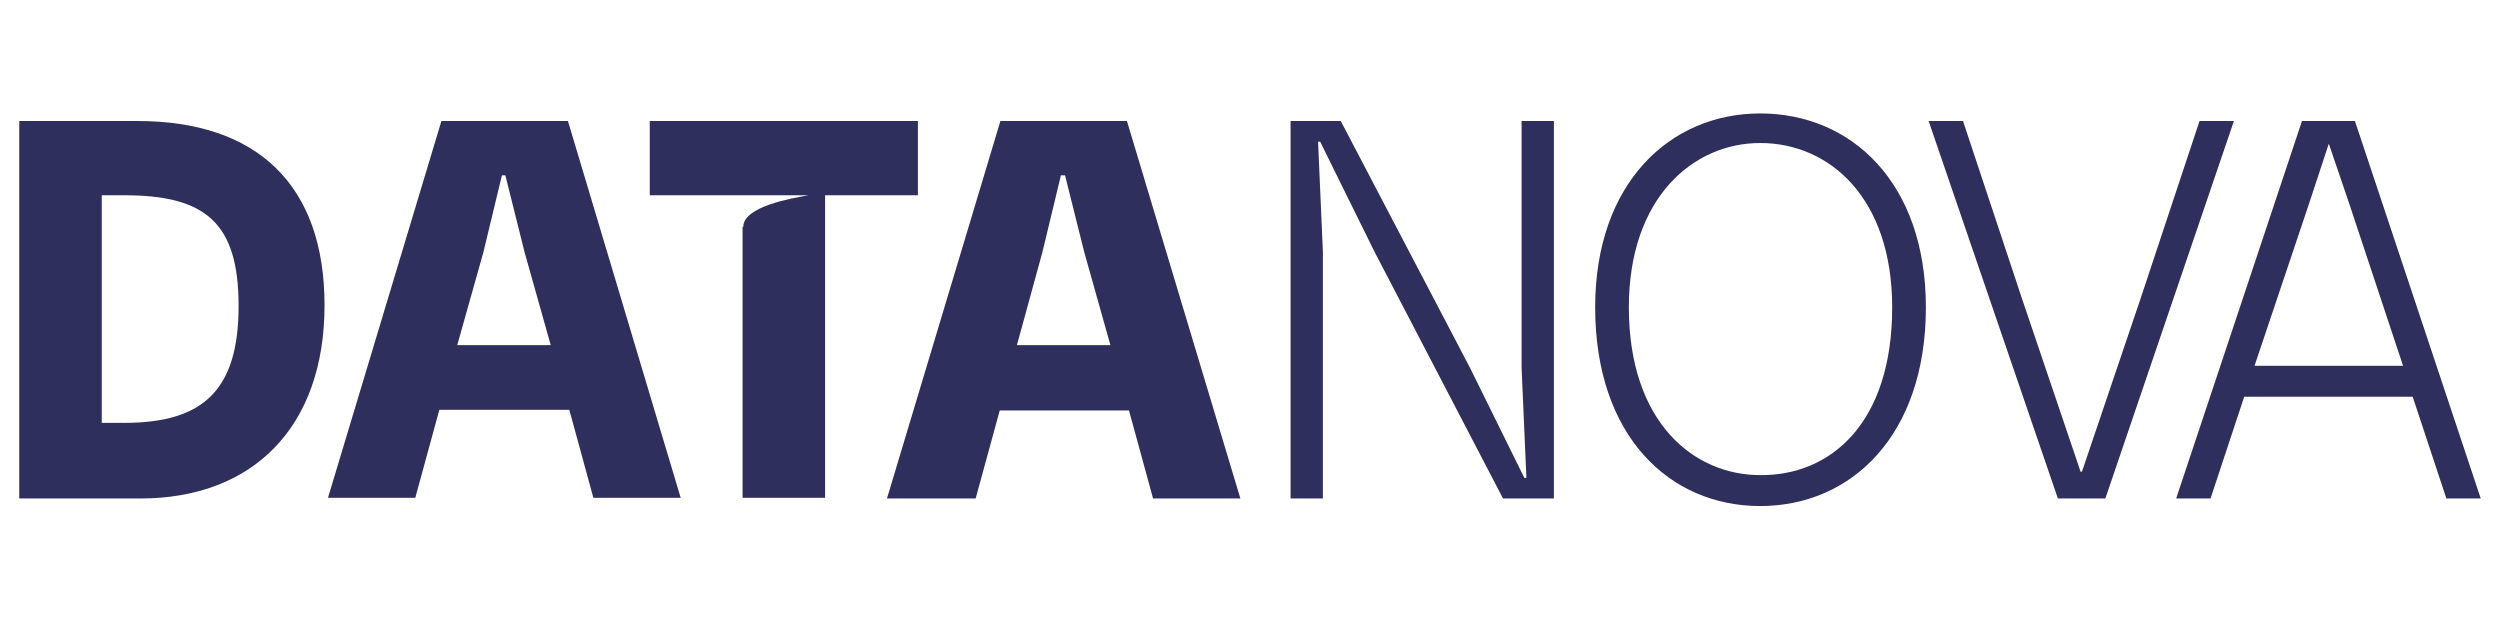
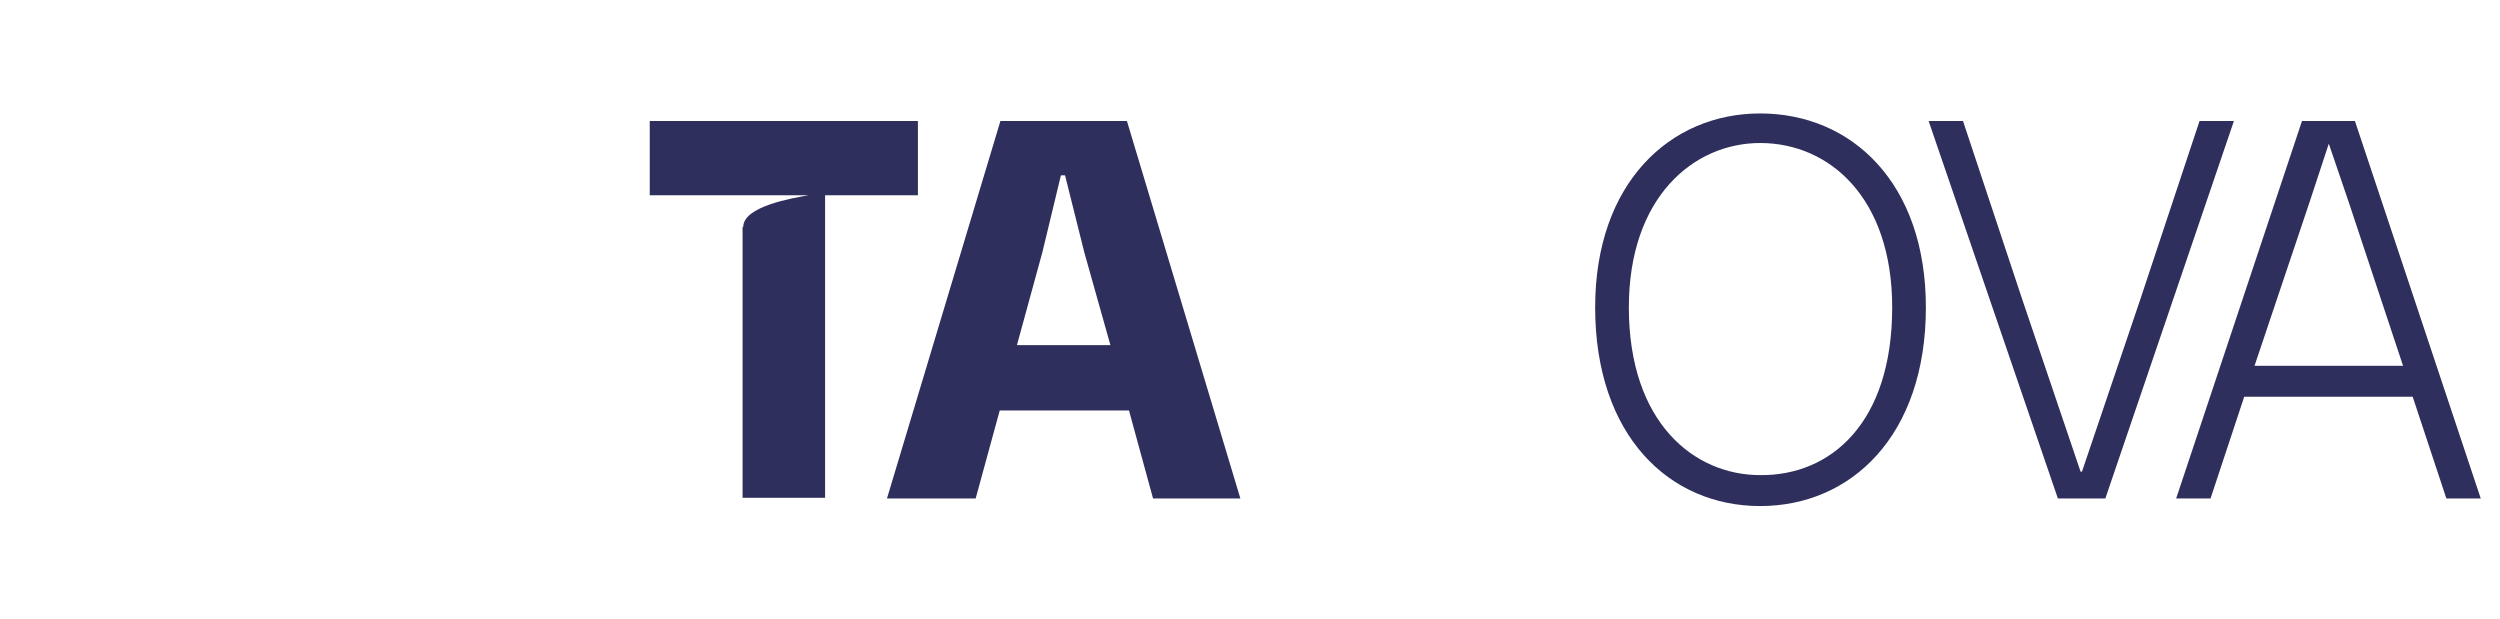
<svg xmlns="http://www.w3.org/2000/svg" version="1.1" id="Layer_1" x="0px" y="0px" viewBox="0 0 363.6 90" style="enable-background:new 0 0 363.6 90;" xml:space="preserve">
  <style type="text/css">
	.st0{fill:#2E2F5C;}
</style>
  <g>
-     <path class="st0" d="M2.8,17.6H20c17.4,0,27.2,9.3,27.2,26.8c0,17.7-10.4,28.1-26.8,28.1H2.8V17.6z M14.8,28.4v33.1h3.3   c11.5,0,16.6-4.8,16.6-17c0-12.1-4.8-16.1-16.6-16.1H14.8z" />
-     <path class="st0" d="M64.2,17.6h18.4L99,72.4H86.3l-3.5-12.8H63.9l-3.5,12.8H47.7L64.2,17.6z M66.5,50.2h13.6l-3.8-13.5l-2.8-11.2   H73l-2.7,11.2L66.5,50.2z" />
    <path class="st0" d="M108.1,33c0-3,7.2-4.2,9.5-4.6H94.5V17.6h39v10.8h-13.5v44h-12V33z" />
    <path class="st0" d="M145.5,17.6h18.4l16.5,54.9h-12.7l-3.5-12.8h-18.8l-3.5,12.8H129L145.5,17.6z M147.9,50.2h13.6l-3.8-13.5   l-2.8-11.2h-0.6l-2.7,11.2L147.9,50.2z" />
-     <path class="st0" d="M187.6,17.6h7.4l18.8,35.9l7.9,16h0.3l-0.7-16V17.6h4.7v54.9h-7.4l-18.7-35.9l-7.9-16h-0.3l0.7,16v35.9h-4.7   V17.6z" />
    <path class="st0" d="M232,44.7c0-18.1,10.9-28.2,24-28.2c13.3,0,24.1,10.1,24.1,28.2c0,18.7-10.9,28.9-24.1,28.9   C242.8,73.6,232,63.4,232,44.7z M275.2,44.7c0-15.9-9.1-23.9-19.2-23.9c-9.7,0-19.1,7.9-19.1,23.9c0,16.8,9.5,24.4,19.1,24.4   C266.2,69.2,275.2,61.6,275.2,44.7z" />
    <path class="st0" d="M280.5,17.6h5l8.6,25.9l8.5,25.1h0.2l8.5-25.1l8.6-25.9h5l-18.7,54.9h-6.9L280.5,17.6z" />
    <path class="st0" d="M334.8,17.6h7.7l18.3,54.9h-5l-4.9-14.8h-24.5l-4.9,14.8h-5L334.8,17.6z M327.9,53.2h21.6l-7.9-23.8l-2.9-8.5   h0l-2.8,8.5L327.9,53.2z" />
  </g>
</svg>